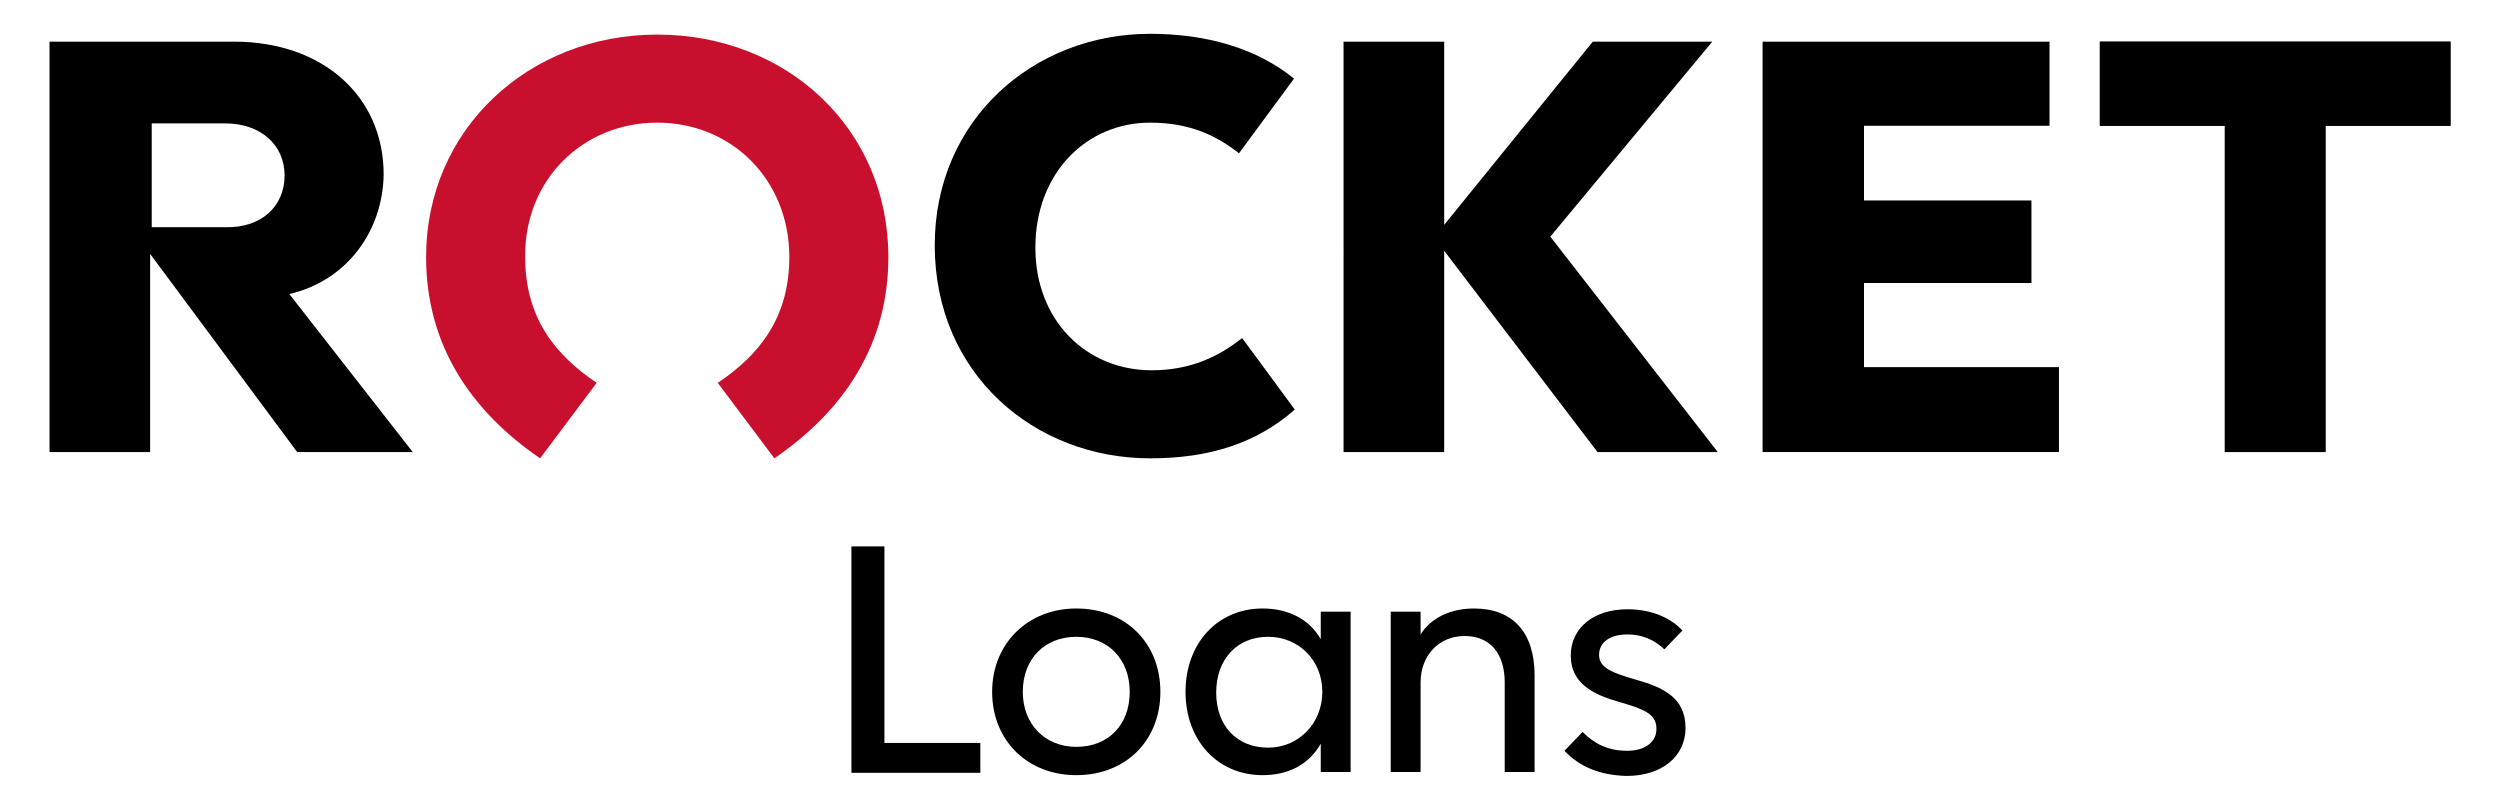
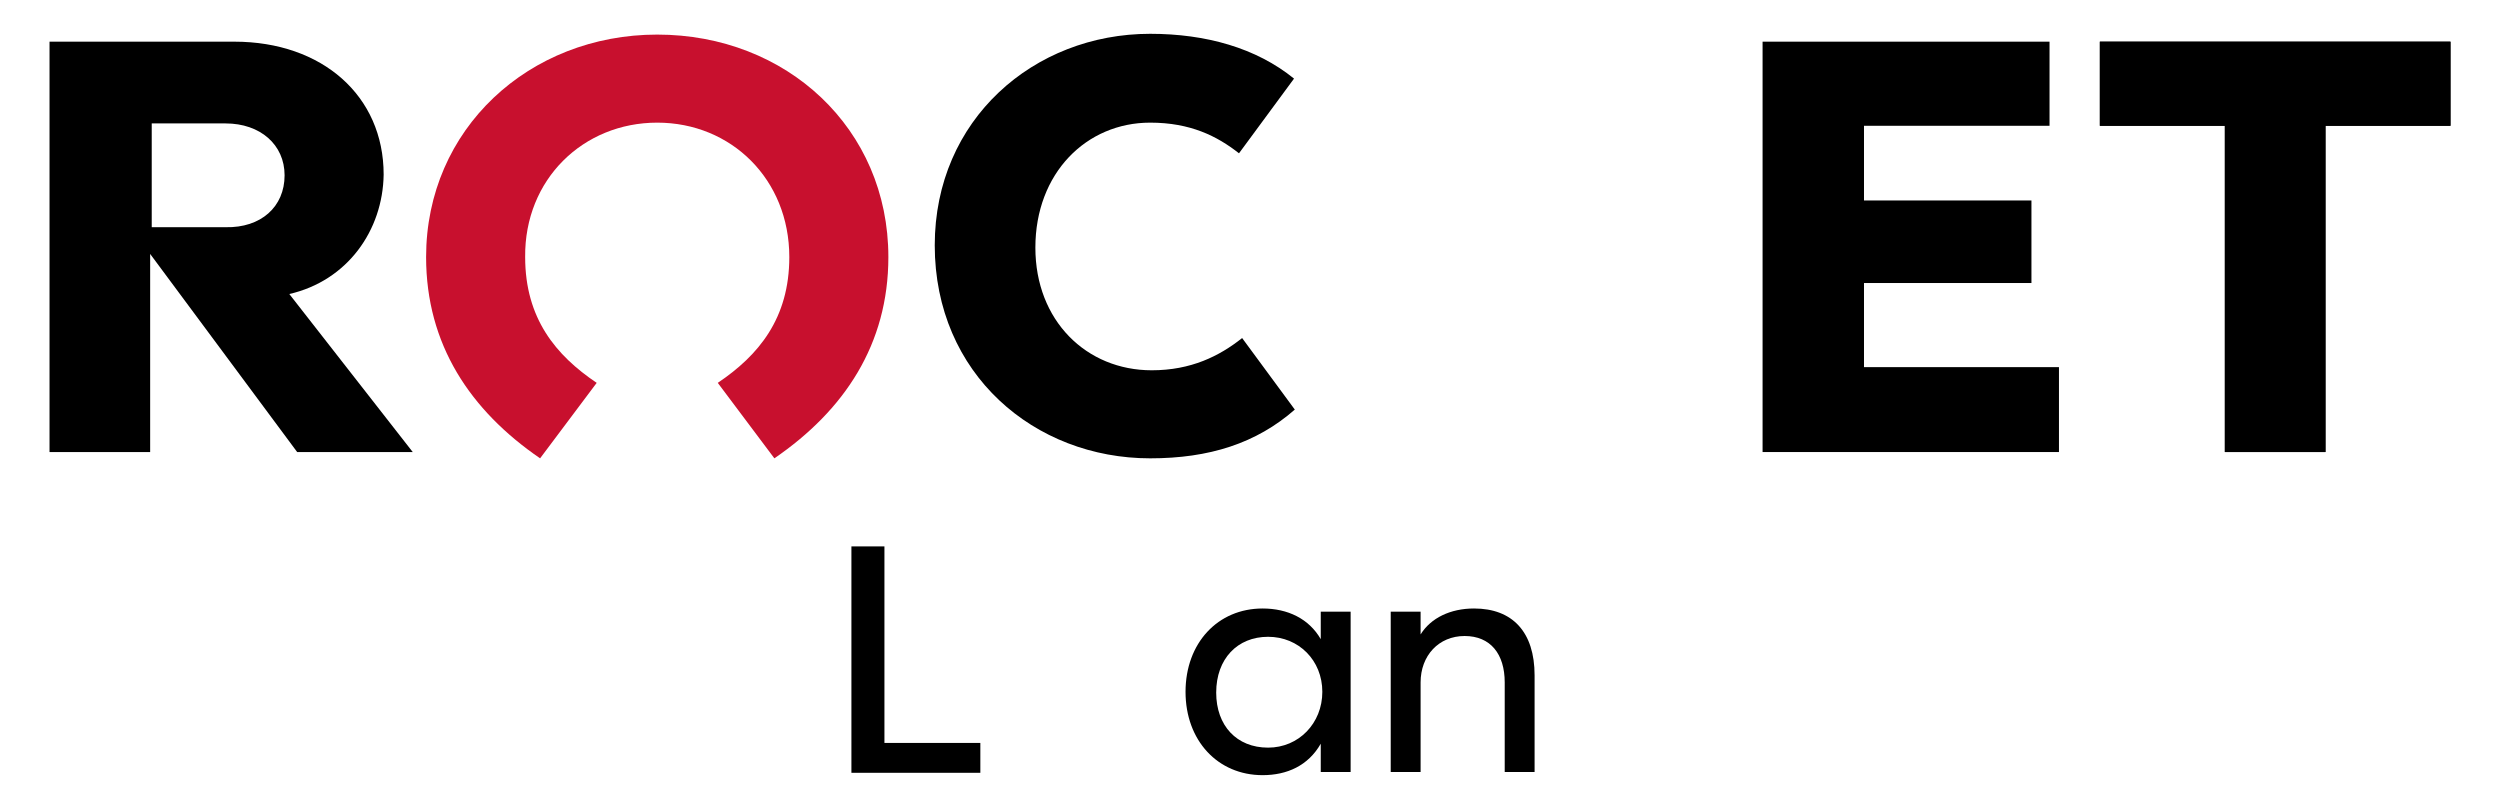
<svg xmlns="http://www.w3.org/2000/svg" version="1.1" id="graphics" x="0px" y="0px" viewBox="0 0 318 103" style="enable-background:new 0 0 318 103;" xml:space="preserve">
  <style type="text/css">
	.st0{fill:#C8102E;}
</style>
  <g>
    <g>
-       <path d="M197.2,30.1l21.3,27.4h-15.3l-19.5-25.6v25.6h-12.8V5.3h12.8v23.3l18.9-23.3h15.2L197.2,30.1z" />
      <polygon points="237.1,46.7 261.9,46.7 261.9,57.5 224.2,57.5 224.2,5.3 260.7,5.3 260.7,16 237.1,16 237.1,25.5 258.4,25.5     258.4,36 237.1,36   " />
      <polygon points="267.1,5.3 267.1,16 283,16 283,57.5 295.8,57.5 295.8,16 311.7,16 311.7,5.3   " />
      <polygon points="267.1,5.3 267.1,16 283,16 283,57.5 295.8,57.5 295.8,16 311.7,16 311.7,5.3   " />
      <g>
        <path d="M36.8,37.4l15.7,20.1H37.8L19.1,32.3v25.2H6.3V5.3h23.5c11.2,0,19,6.9,19,16.9C48.7,29.3,44.2,35.7,36.8,37.4z      M36.2,22.3c0-3.9-3.1-6.6-7.5-6.6h-9.4v13.2h9.4C33.2,29,36.2,26.3,36.2,22.3z" />
      </g>
      <g>
        <path class="st0" d="M83.6,15.6c9.4,0,16.8,7.2,16.8,17.1c0,7.8-3.9,12.5-9.1,16l7.2,9.6c8.9-6.1,14.5-14.5,14.5-25.6     c0-16.4-13-28.3-29.4-28.3c-16.3,0-29.4,12-29.4,28.3c0,11.1,5.6,19.5,14.5,25.6l7.2-9.6c-5.2-3.5-9.1-8.2-9.1-16     C66.7,22.8,74.2,15.6,83.6,15.6z" />
        <path d="M158,43l6.7,9.1c-4.9,4.3-10.9,6.2-18.4,6.2c-14.7,0-27.4-10.7-27.4-27.1c0-16,12.6-26.9,27.4-26.9     c7.1,0,13.5,1.8,18.3,5.7l-7,9.5c-2.8-2.2-6.2-3.9-11.3-3.9c-8.1,0-14.6,6.4-14.6,15.9c0,9.3,6.5,15.6,14.8,15.6     C151.5,47.1,155.1,45.3,158,43z" />
      </g>
    </g>
    <g>
      <path d="M124.7,94.5v3.8h-16.4V69.5h4.2v25H124.7z" />
-       <path d="M126.2,88c0-6.1,4.5-10.6,10.7-10.6c6.3,0,10.7,4.4,10.7,10.6s-4.4,10.6-10.7,10.6C130.7,98.6,126.2,94.2,126.2,88z     M143.7,88c0-4.2-2.8-7-6.8-7s-6.8,2.8-6.8,7s2.9,7,6.8,7C141,95,143.7,92.2,143.7,88z" />
      <path d="M171.8,77.8v20.4H168v-3.6c-1.6,2.8-4.3,4-7.4,4c-5.7,0-9.8-4.4-9.8-10.6s4.1-10.6,9.8-10.6c3.2,0,5.9,1.3,7.4,3.9v-3.5    L171.8,77.8L171.8,77.8z M168.2,88c0-4-3-7-6.9-7s-6.6,2.8-6.6,7.1c0,4.2,2.6,7,6.6,7C165.2,95.1,168.2,92,168.2,88z" />
      <path d="M195.2,85.9v12.3h-3.8V86.8c0-3.6-1.8-5.9-5.1-5.9c-3.3,0-5.6,2.5-5.6,5.9v11.4h-3.8V77.8h3.8v2.9    c1.3-2.1,3.8-3.3,6.8-3.3C192.4,77.4,195.2,80.4,195.2,85.9z" />
-       <path d="M199,95.5l2.3-2.4c1.5,1.5,3.2,2.4,5.7,2.4c2.1,0,3.7-1,3.7-2.8c0-1.9-1.6-2.5-4.7-3.4c-3.2-0.9-6.2-2.3-6.2-5.9    s3-5.9,7.2-5.9c3.4,0,5.7,1.3,7,2.7l-2.3,2.4c-1.1-1.1-2.7-1.9-4.7-1.9c-2.2,0-3.6,1-3.6,2.6c0,1.7,1.8,2.3,4.5,3.1    c3.6,1,6.5,2.3,6.5,6.2c0,3.6-3,6.1-7.5,6.1C203.4,98.6,200.9,97.5,199,95.5z" />
    </g>
  </g>
</svg>